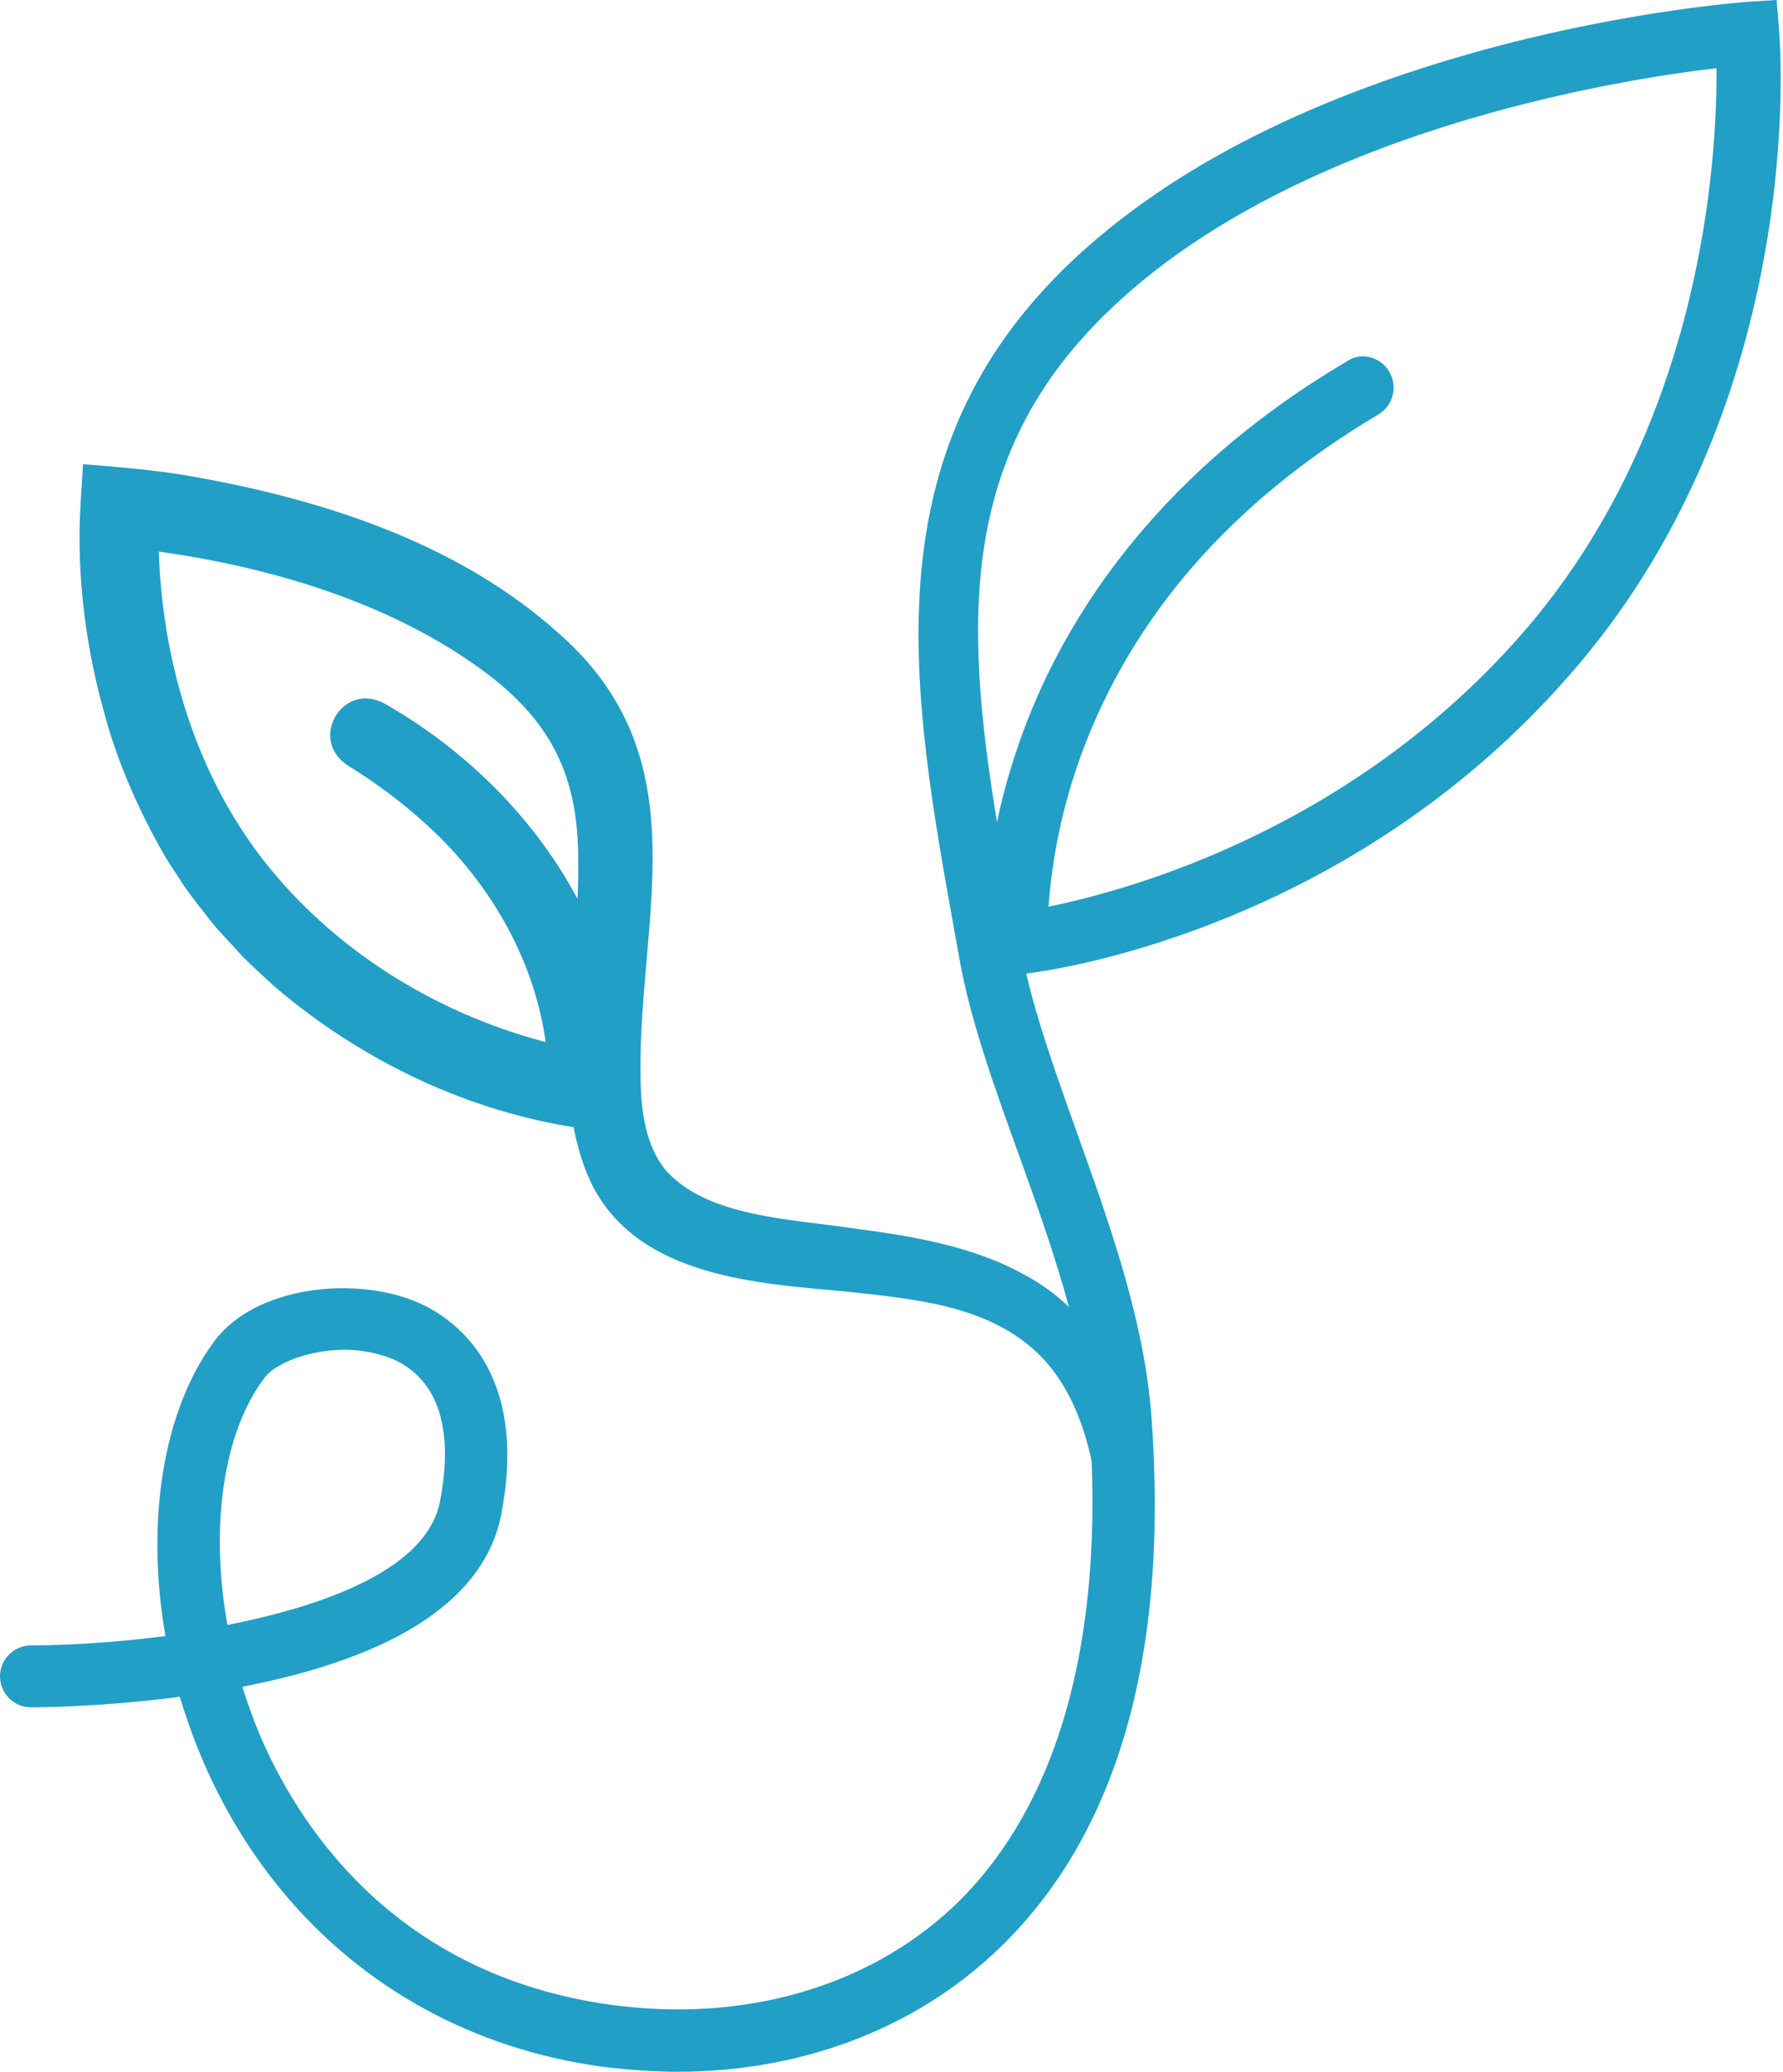
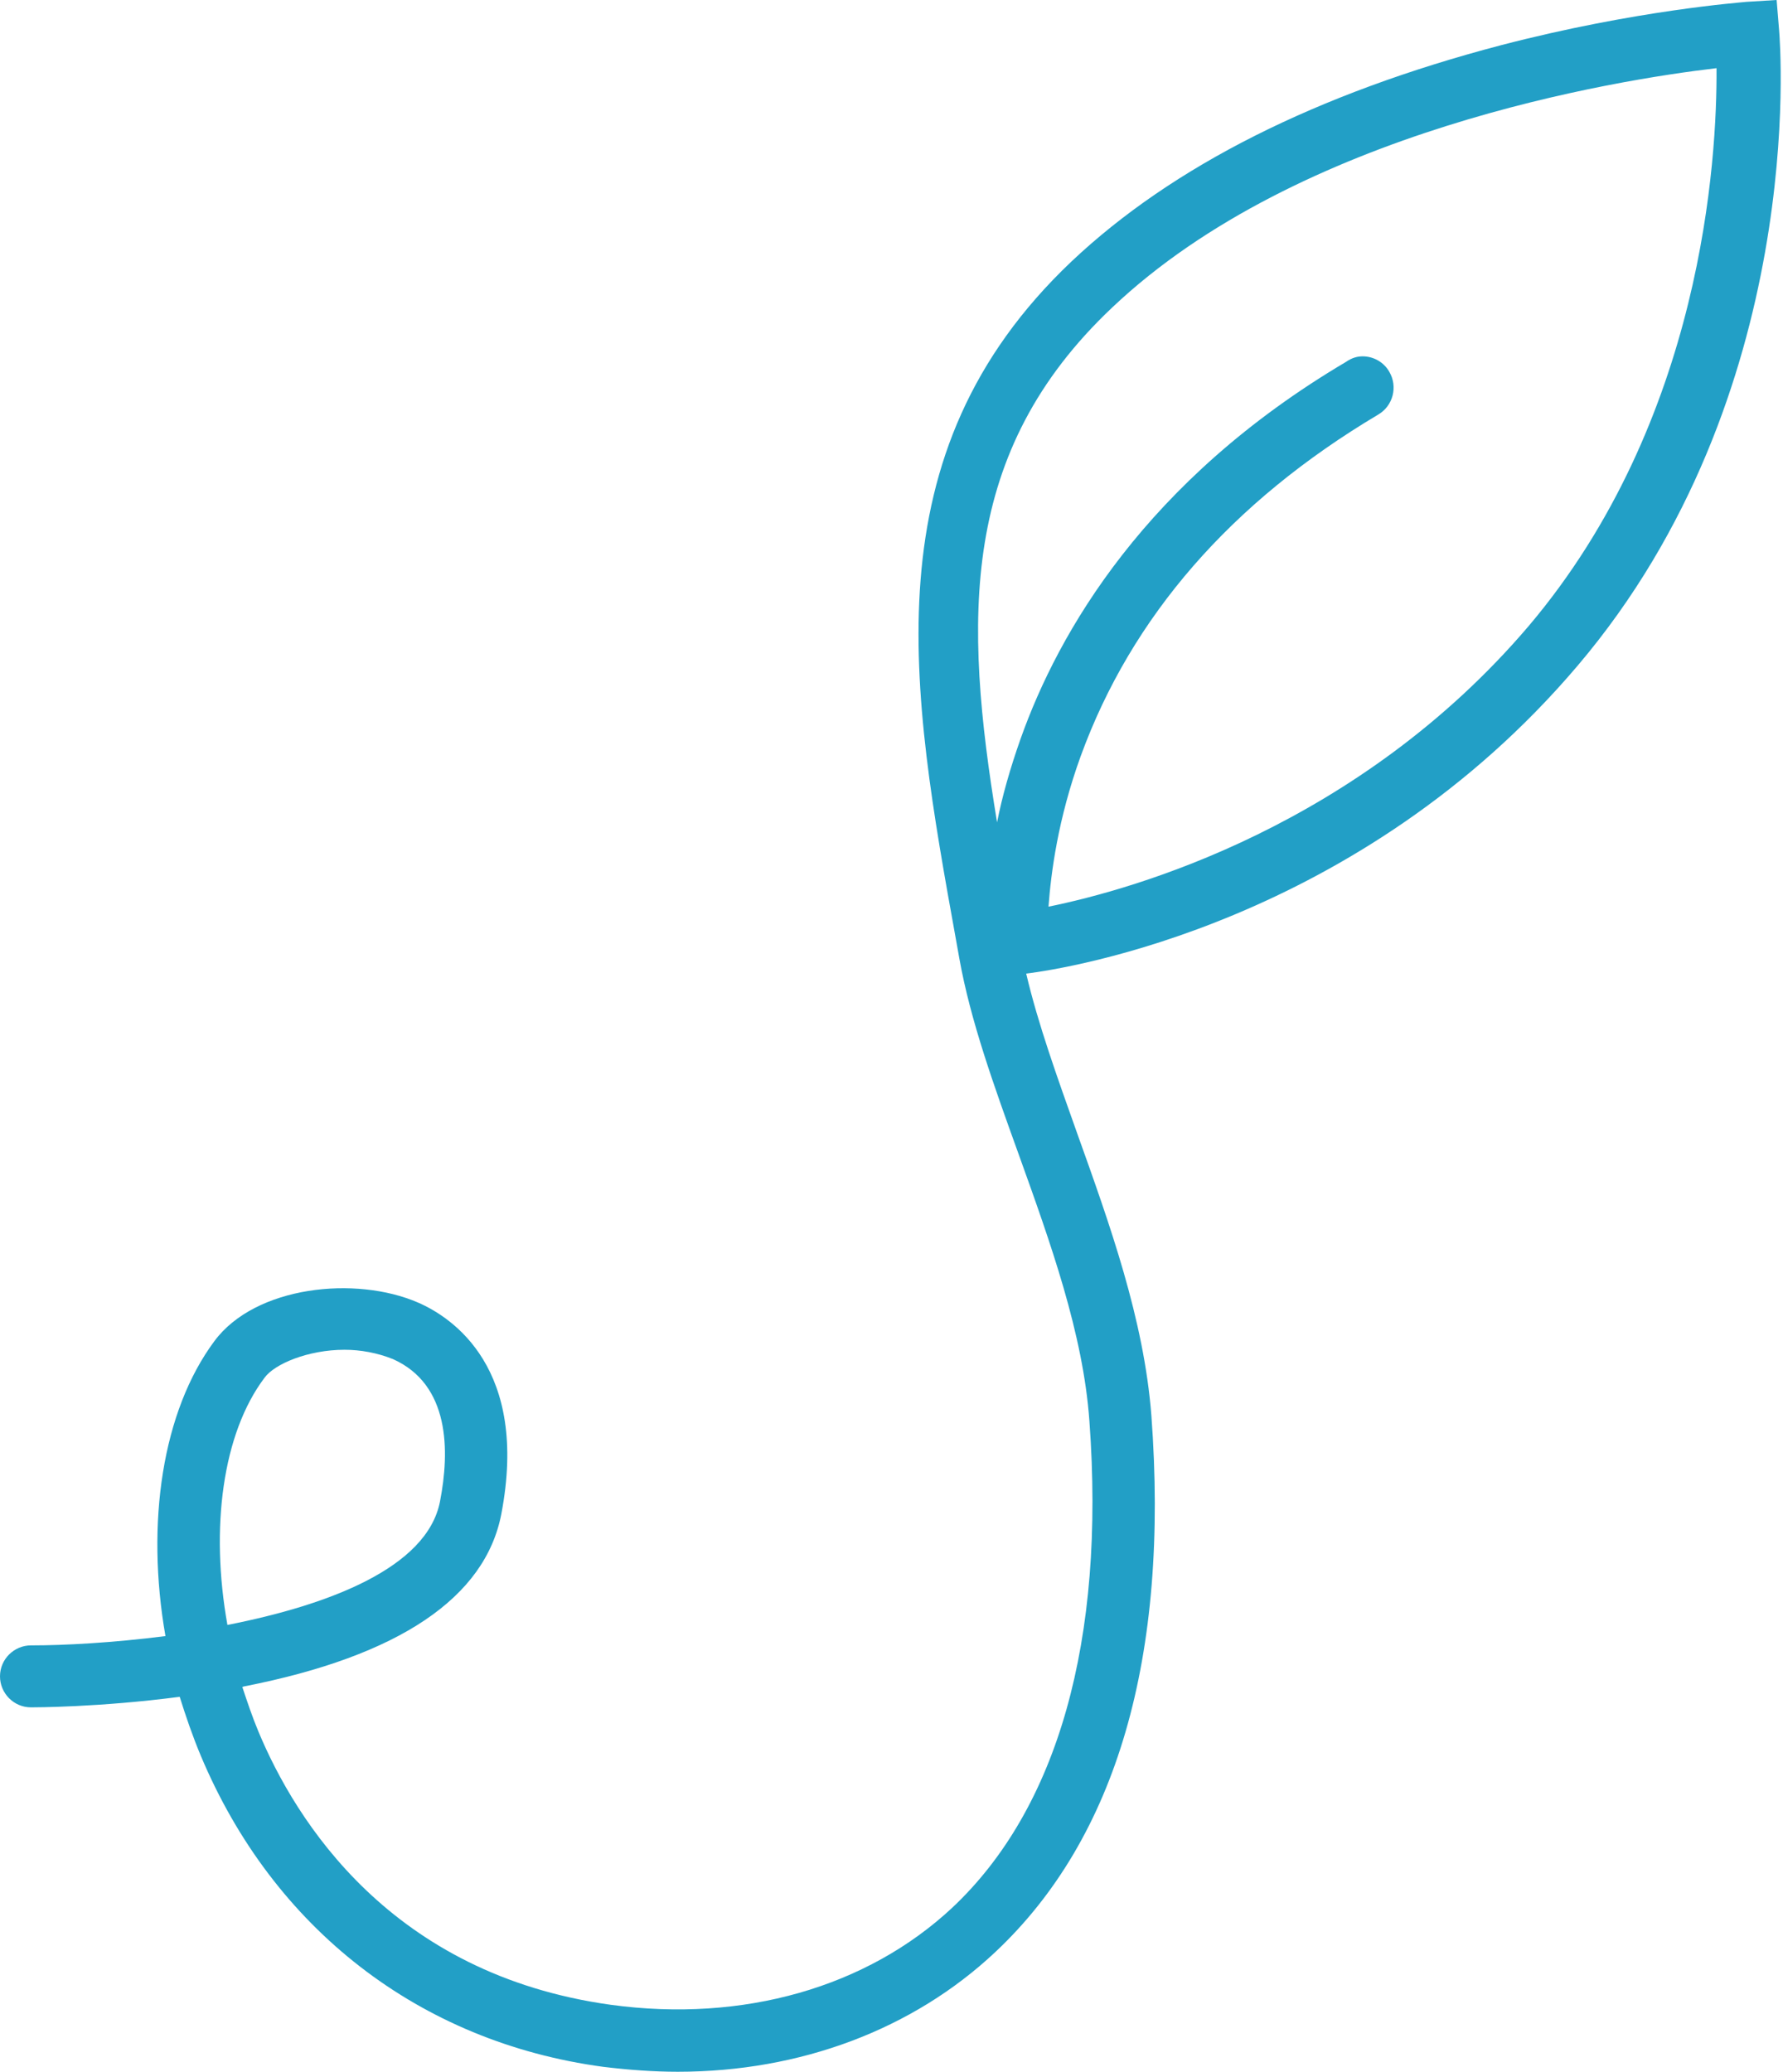
<svg xmlns="http://www.w3.org/2000/svg" width="451" height="524" viewBox="0 0 451 524" fill="none">
  <path d="M171.48 524C165.21 524 158.94 523.53 152.513 522.746C106.117 516.476 69.125 487.792 50.785 444.06C48.748 439.201 47.024 434.185 45.456 429.169C25.079 431.834 8.621 431.834 7.837 431.834C3.448 431.834 0 428.229 0 423.996C0 419.608 3.605 416.159 7.837 416.159C7.994 416.159 7.994 416.159 8.151 416.159C15.988 416.159 28.371 415.532 41.851 413.808C36.835 385.124 41.067 356.909 54.234 339.197C64.579 325.247 89.972 322.582 105.803 329.479C114.424 333.241 133.861 346.094 126.807 382.929C122.732 404.09 100.944 418.824 61.914 426.504C61.758 426.504 61.444 426.661 61.287 426.661C62.541 430.423 63.795 434.185 65.363 437.947C74.767 460.518 98.906 499.391 154.551 507.072C187.938 511.617 219.287 502.683 240.918 482.462C267.564 457.383 279.634 414.905 275.558 359.417C273.991 337.316 265.684 314.275 257.69 292.017C251.42 274.618 245.463 258.16 242.642 242.328L241.858 237.94C230.416 174.614 219.6 114.894 271.013 66.147C296.562 42.008 333.084 23.669 379.637 11.442C413.965 2.508 440.611 0.627 441.709 0.47L449.389 0L450.016 7.681C450.33 11.442 457.226 99.847 399.074 168.345C343.899 233.394 269.916 244.993 259.57 246.247C262.549 258.943 267.408 272.424 272.424 286.531C280.731 309.729 289.352 333.711 291.233 358.007C295.779 419.137 282.455 464.907 251.733 493.748C230.886 513.341 202.358 524 171.48 524ZM87.15 341.392C77.902 341.392 69.438 344.997 66.93 348.445C56.272 362.552 53.137 386.534 57.526 410.987C83.075 405.971 107.998 396.566 111.289 379.794C113.797 366.941 113.797 350.169 99.377 343.743C95.458 342.175 91.226 341.392 87.15 341.392ZM344.683 90.129C347.348 90.129 350.013 91.539 351.423 94.047C353.618 97.809 352.364 102.668 348.602 104.863C311.453 126.964 286.217 155.962 273.364 191.229C267.564 207.217 265.84 220.854 265.213 229.319C286.844 224.93 343.586 208.942 386.691 158.313C430.737 106.273 434.342 39.97 434.185 17.242C408.635 20.22 328.538 33.073 281.358 77.746C242.642 114.267 243.739 156.589 252.203 208.001C253.457 201.575 255.495 194.364 258.16 186.841C267.721 159.88 289.822 121.478 340.451 91.539C342.019 90.442 343.429 90.129 344.683 90.129Z" fill="#229FC6" />
-   <path d="M97.182 177.905C131.98 197.655 158.47 234.02 158.156 275.087C158.156 275.871 157.686 285.432 157.686 286.53L147.341 285.432C118.5 281.357 91.226 268.19 69.281 249.381C67.557 247.814 63.325 243.895 61.601 242.171C60.19 240.603 55.958 236.058 54.547 234.49C52.039 231.355 48.278 226.653 46.083 223.361C44.829 221.324 42.635 218.189 41.381 215.994C35.425 205.492 30.252 194.05 26.96 182.451C21.788 164.582 19.28 146.086 20.377 127.433L21.004 117.401C28.998 118.028 38.246 118.812 46.083 120.066C80.254 125.866 115.521 136.838 141.698 160.506C178.22 192.953 160.664 233.863 162.075 274.931C162.388 283.395 164.112 290.919 168.501 296.091C179.003 307.847 200.321 308.317 215.682 310.668C230.102 312.549 246.09 315.057 259.414 322.581C283.866 335.748 290.293 364.746 288.725 390.452C288.255 400.17 287.001 409.888 285.277 419.293C284.806 421.488 282.769 422.898 280.574 422.428C278.537 422.115 277.126 420.234 277.283 418.196C278.223 408.791 278.537 399.543 278.38 390.295C277.91 373.523 274.775 354.087 262.392 342.174C249.695 330.105 231.2 328.537 213.958 326.657C191.7 324.619 162.075 323.051 150.005 300.167C137.936 276.028 146.714 242.641 146.243 218.502C146.557 194.363 137.936 180.1 118.343 166.933C92.95 149.691 59.877 141.227 29.468 138.248L40.127 129.157V130.411C39.343 161.76 47.964 194.52 67.871 219.129C87.777 243.738 117.246 260.196 148.281 265.839L149.535 265.996L138.72 274.931V273.833C138.72 249.224 126.494 225.712 108.468 209.097C102.198 203.298 95.301 198.125 87.934 193.58C77.903 186.996 86.68 172.262 97.182 177.905Z" fill="#229FC6" />
</svg>